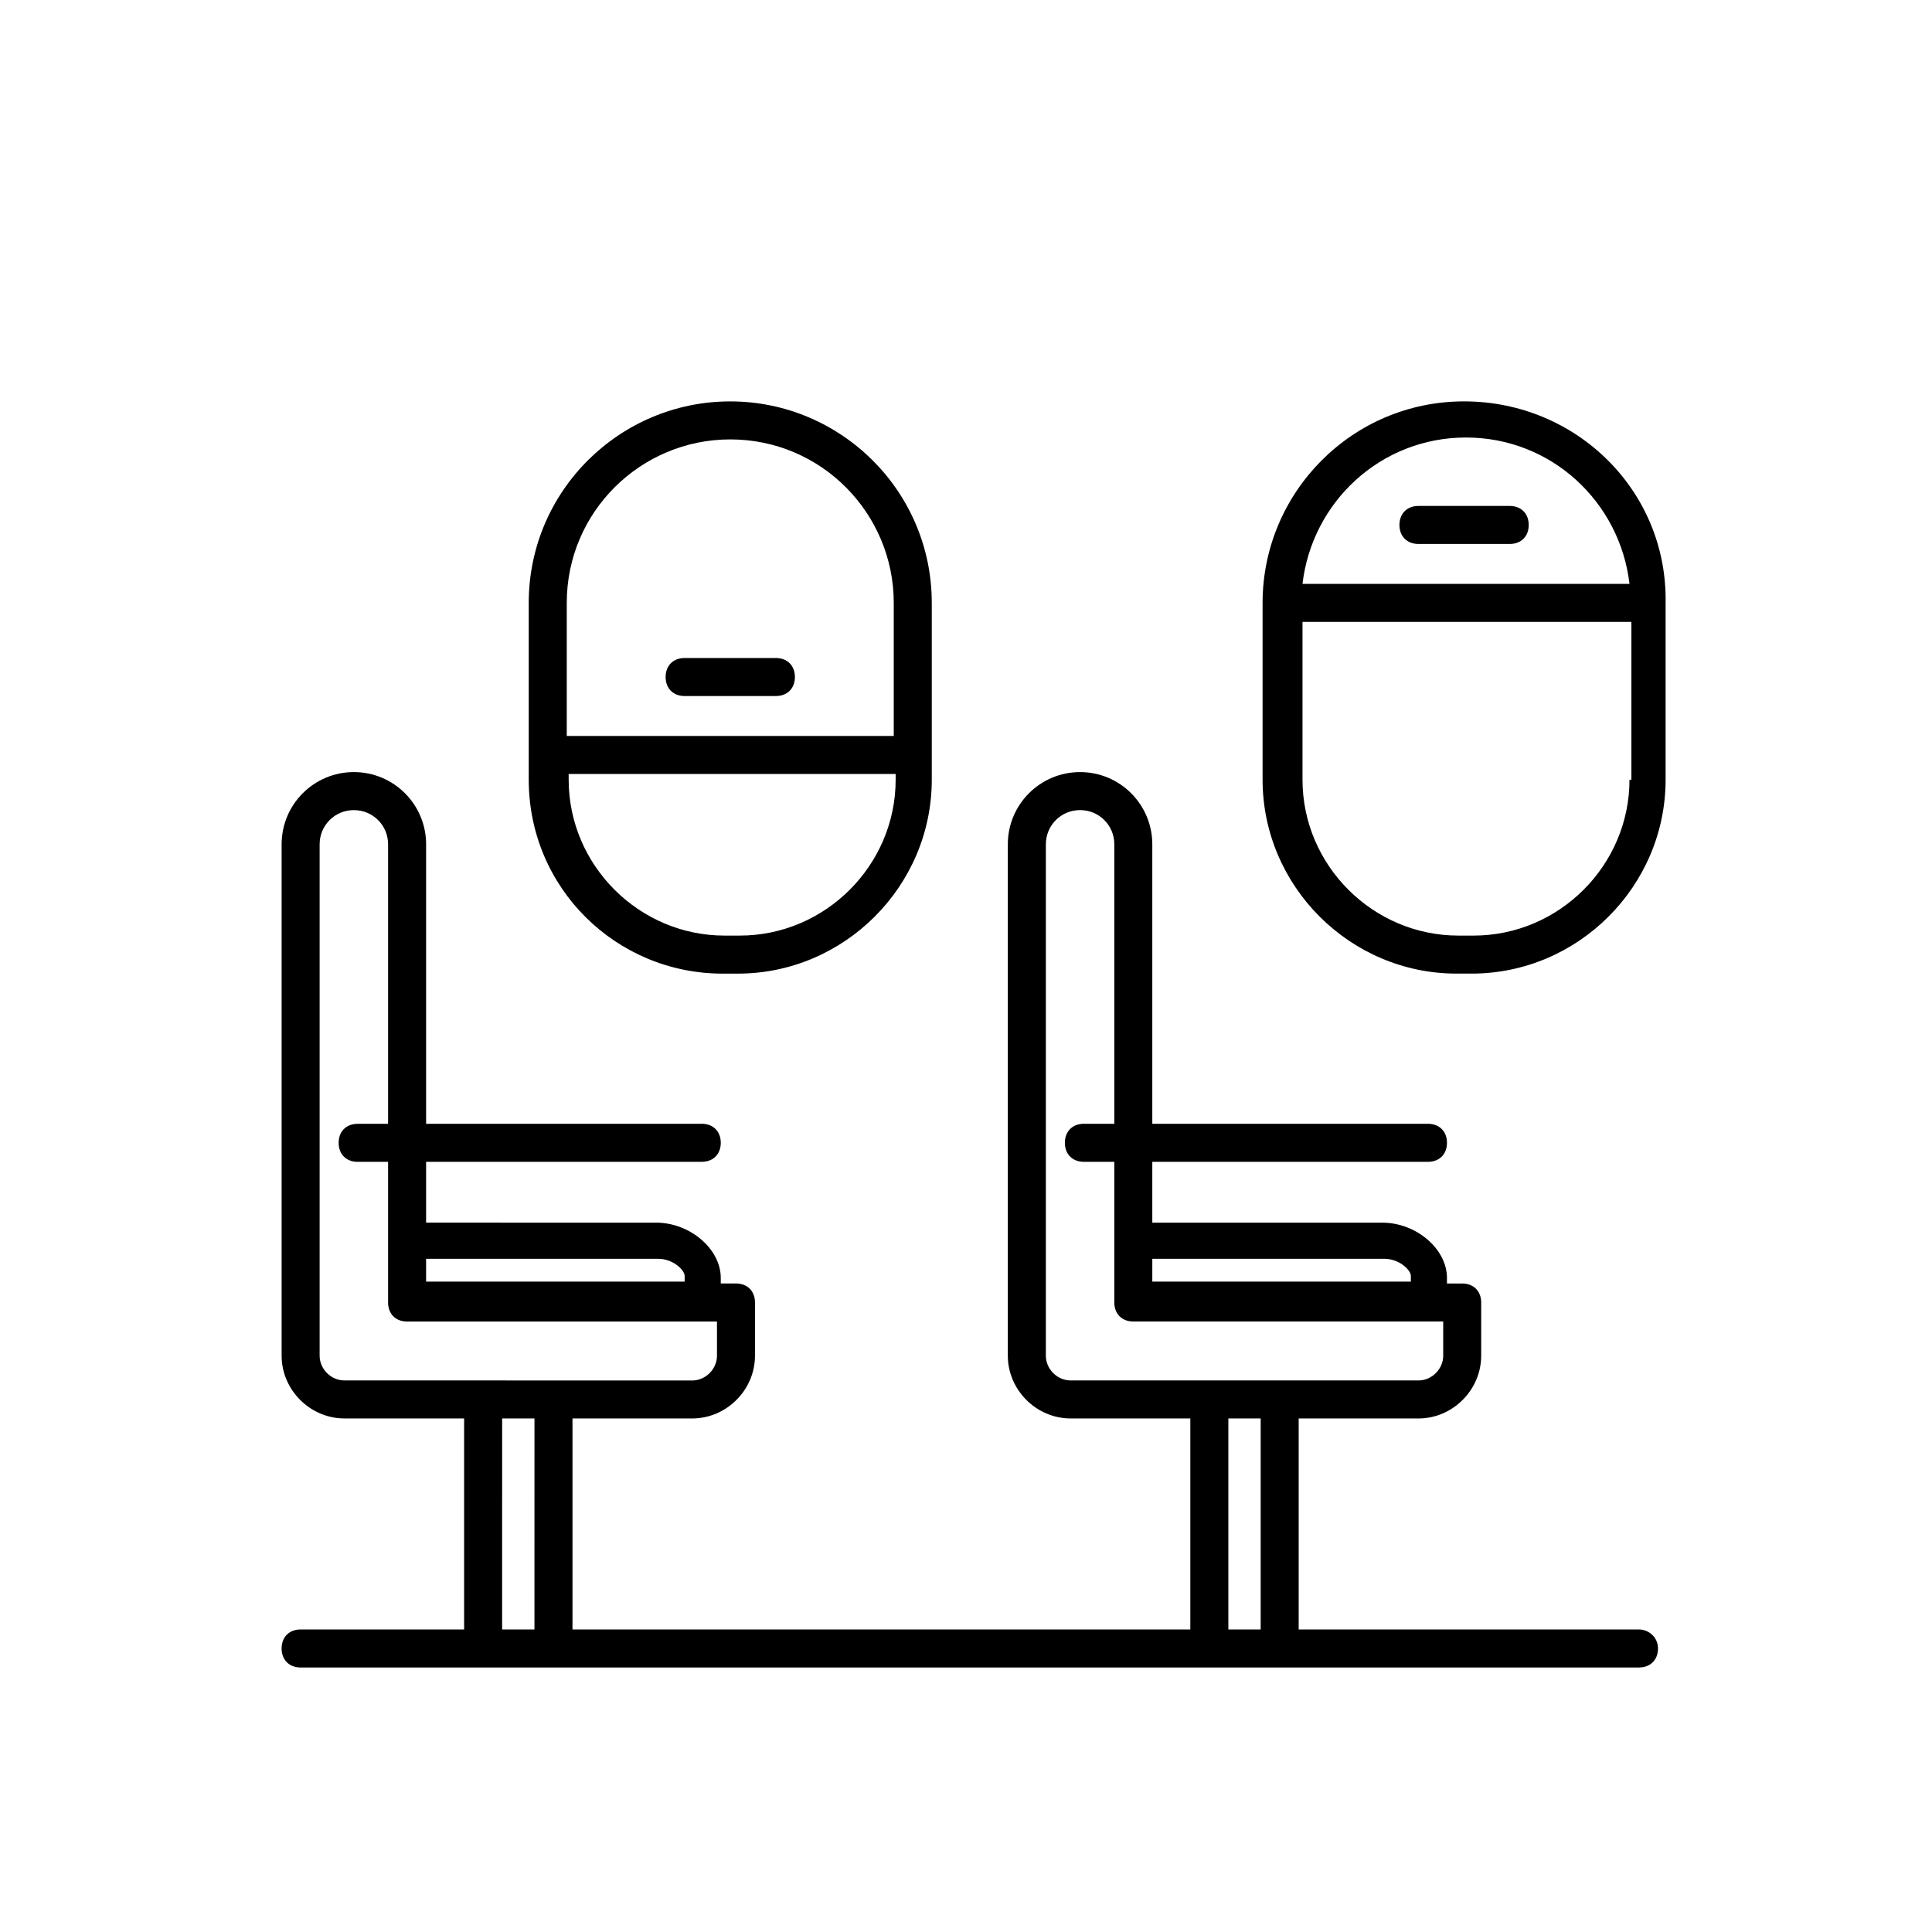
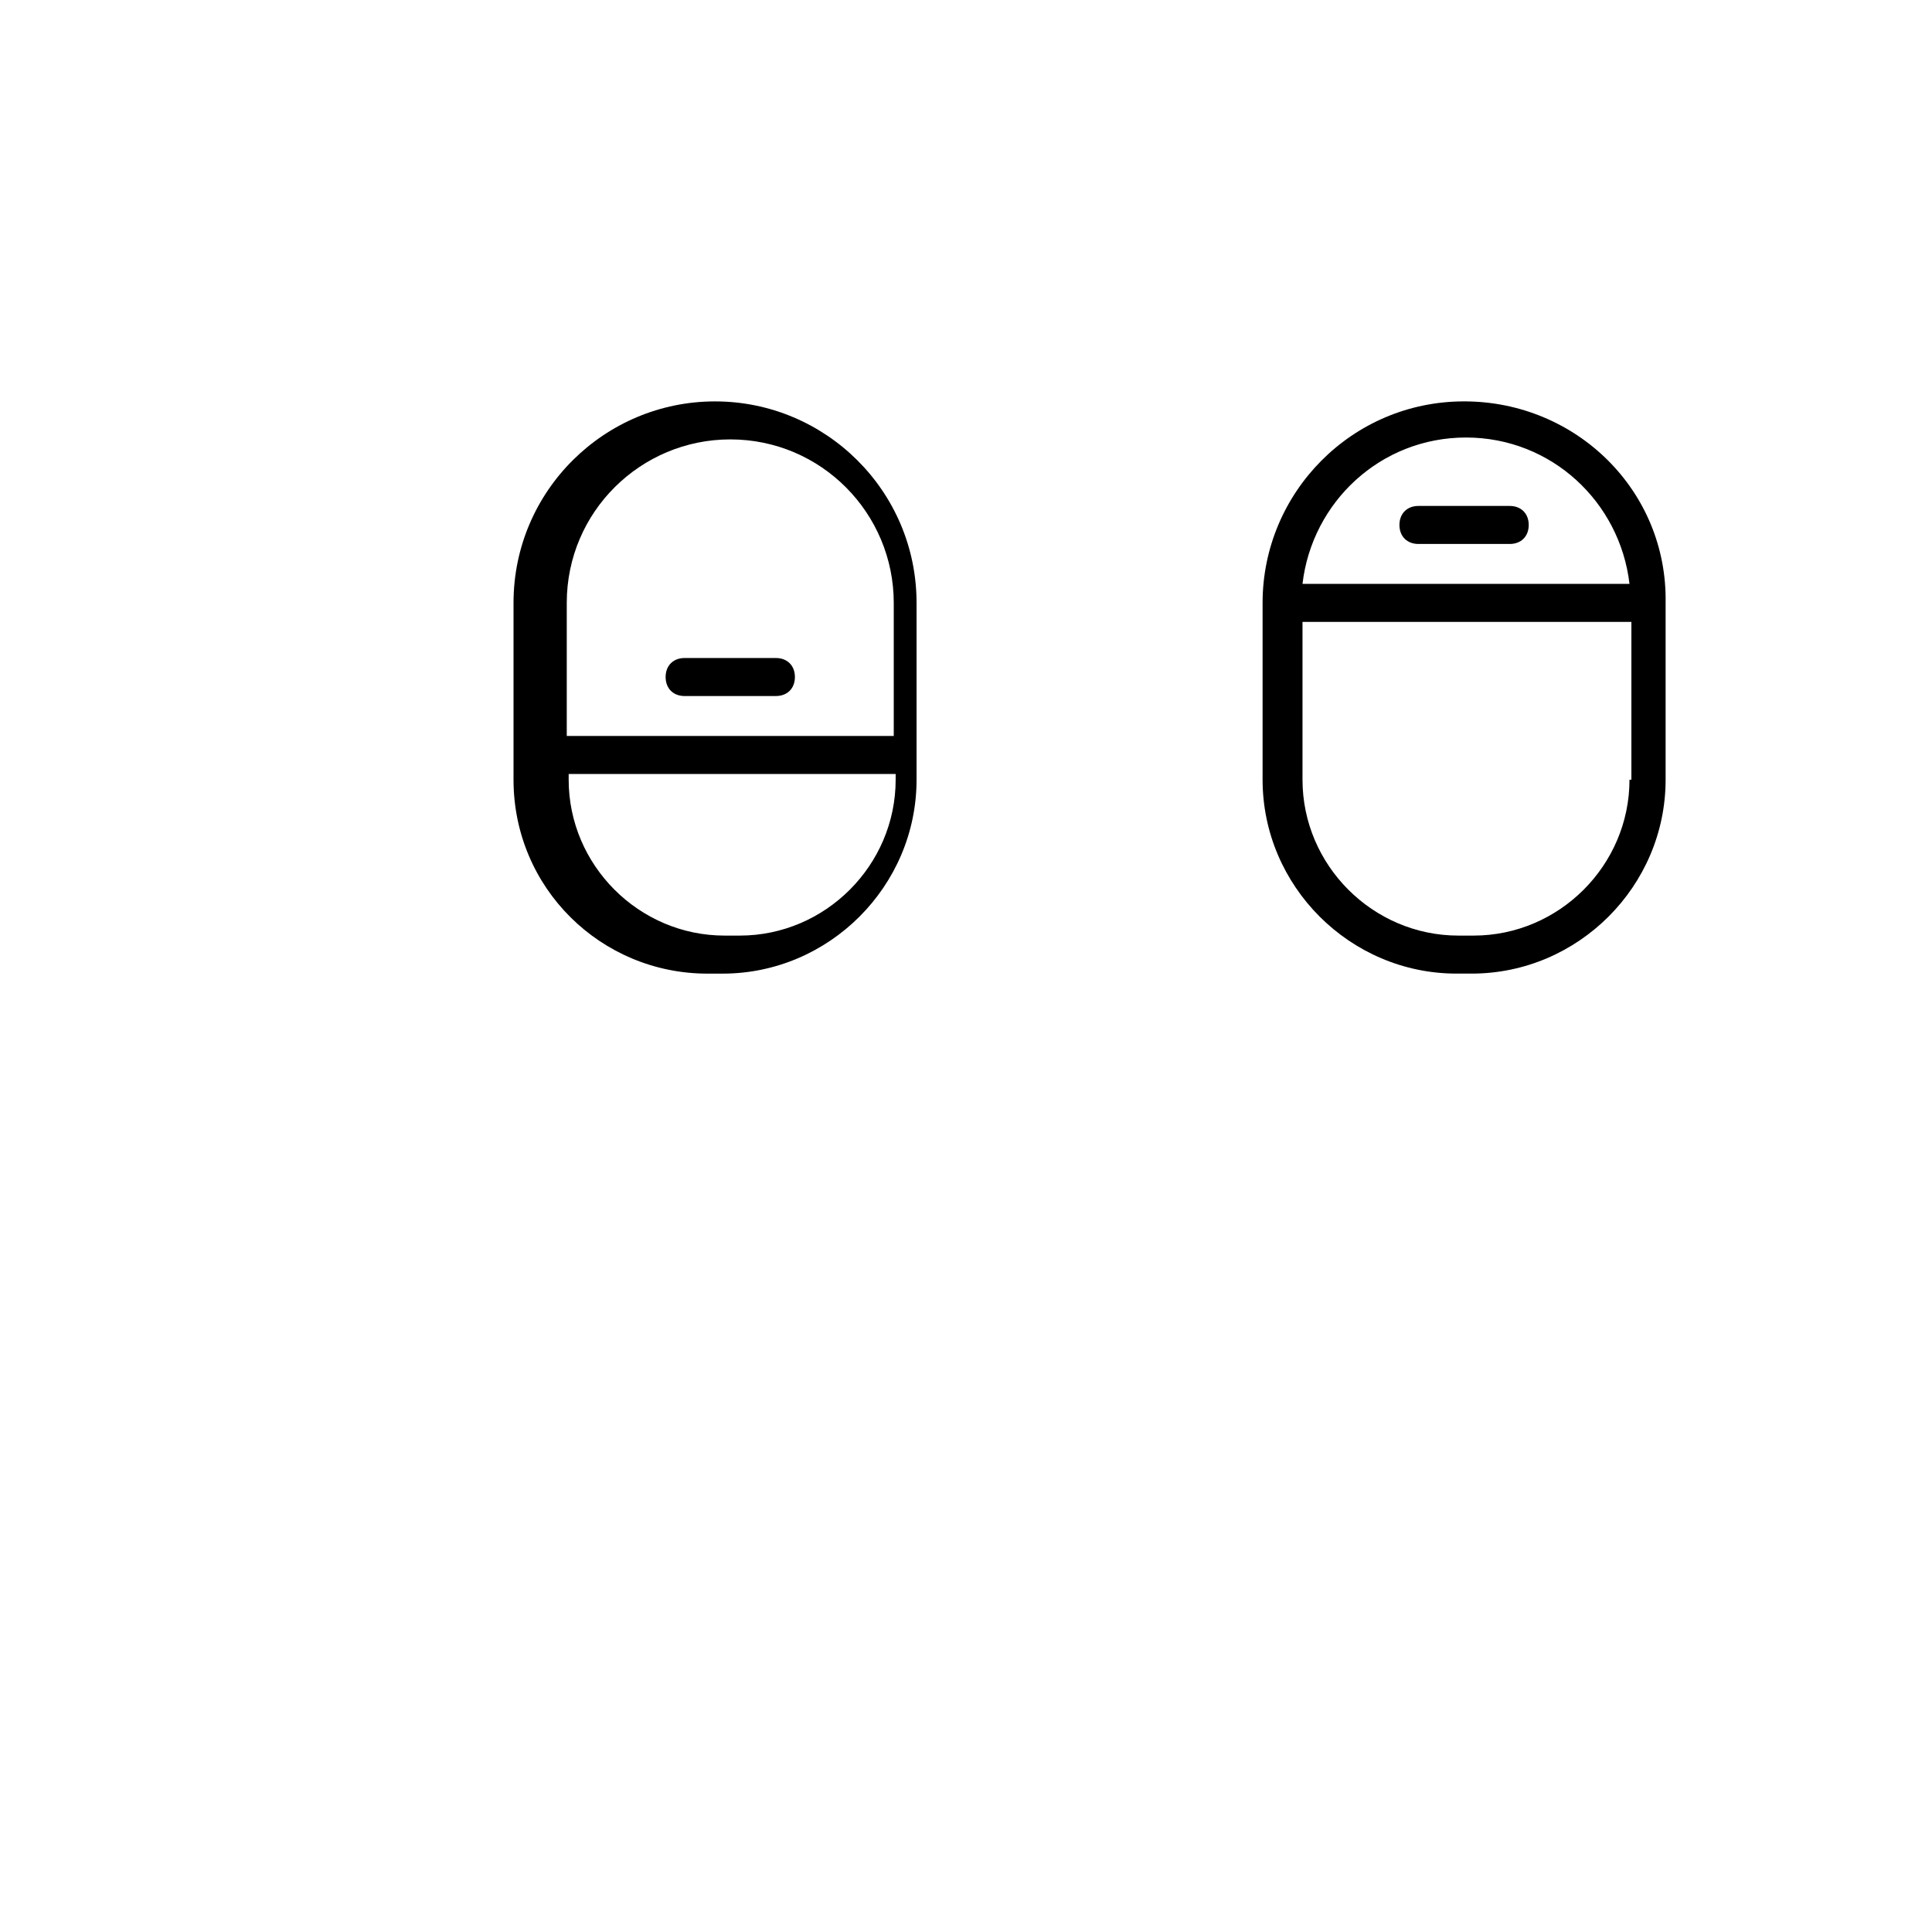
<svg xmlns="http://www.w3.org/2000/svg" fill="#000000" width="800px" height="800px" version="1.1" viewBox="144 144 512 512">
  <g>
-     <path d="m335.51 402.02h4.031c28.215 0 51.387-23.176 51.387-51.387v-46.855c0-29.727-24.184-53.402-53.402-53.402-29.223-0.004-53.406 23.676-53.406 53.398v46.855c0 28.719 23.176 51.391 51.391 51.391zm-41.312-98.246c0-24.184 19.648-43.328 43.328-43.328 24.184 0 43.328 19.648 43.328 43.328v35.266l-86.656 0.004zm0 45.344h87.16v1.512c0 22.672-18.641 41.312-41.312 41.312h-4.031c-22.672 0-41.312-18.641-41.312-41.312v-1.512z" />
+     <path d="m335.51 402.02c28.215 0 51.387-23.176 51.387-51.387v-46.855c0-29.727-24.184-53.402-53.402-53.402-29.223-0.004-53.406 23.676-53.406 53.398v46.855c0 28.719 23.176 51.391 51.391 51.391zm-41.312-98.246c0-24.184 19.648-43.328 43.328-43.328 24.184 0 43.328 19.648 43.328 43.328v35.266l-86.656 0.004zm0 45.344h87.16v1.512c0 22.672-18.641 41.312-41.312 41.312h-4.031c-22.672 0-41.312-18.641-41.312-41.312v-1.512z" />
    <path d="m349.62 318.38h-24.184c-3.023 0-5.039 2.016-5.039 5.039s2.016 5.039 5.039 5.039l24.184-0.004c3.023 0 5.039-2.016 5.039-5.039 0-3.019-2.016-5.035-5.039-5.035z" />
    <path d="m532 250.37c-29.727 0-53.402 24.184-53.402 53.402v46.855c0 28.215 23.176 51.387 51.387 51.387h4.031c28.215 0 51.387-23.176 51.387-51.387v-46.855c0.504-29.723-23.676-53.402-53.402-53.402zm43.832 100.26c0 22.672-18.641 41.312-41.312 41.312h-4.031c-22.672 0-41.312-18.641-41.312-41.312v-41.816h87.16v41.816zm-86.656-51.891c2.519-21.664 20.656-38.793 43.328-38.793s40.809 17.129 43.328 38.793z" />
    <path d="m544.09 278.08h-24.184c-3.023 0-5.039 2.016-5.039 5.039 0 3.023 2.016 5.039 5.039 5.039h24.184c3.023 0 5.039-2.016 5.039-5.039-0.004-3.023-2.019-5.039-5.039-5.039z" />
-     <path d="m578.35 575.83h-90.184v-55.922h31.738c9.07 0 16.625-7.559 16.625-16.625v-14.105c0-3.023-2.016-5.039-5.039-5.039h-4.031v-1.512c0-7.559-8.062-14.609-17.129-14.609l-60.957-0.004v-16.121h73.051c3.023 0 5.039-2.016 5.039-5.039 0-3.023-2.016-5.039-5.039-5.039l-73.051 0.004v-74.062c0-10.578-8.566-19.145-19.145-19.145-10.578 0-19.145 8.566-19.145 19.145v135.52c0 9.07 7.559 16.625 16.625 16.625h31.738v55.922l-163.73 0.004v-55.922h31.738c9.07 0 16.625-7.559 16.625-16.625v-14.105c0-3.023-2.016-5.039-5.039-5.039h-4.031v-1.512c0-7.559-8.062-14.609-17.129-14.609l-60.957-0.004v-16.121h73.051c3.023 0 5.039-2.016 5.039-5.039 0-3.023-2.016-5.039-5.039-5.039l-73.051 0.004v-74.062c0-10.578-8.566-19.145-19.145-19.145-10.578 0-19.145 8.566-19.145 19.145v135.52c0 9.07 7.559 16.625 16.625 16.625h31.738v55.922h-43.328c-3.023 0-5.039 2.016-5.039 5.039 0 3.023 2.016 5.039 5.039 5.039h354.68c3.023 0 5.039-2.016 5.039-5.039 0.004-3.019-2.516-5.035-5.035-5.035zm-321.43-98.242h61.465c4.031 0 7.055 3.023 7.055 4.535v1.512h-68.52zm28.715 98.242h-8.566l0.004-55.922h8.566zm-13.602-66h-36.777c-3.527 0-6.551-3.023-6.551-6.551v-135.52c0-5.039 4.031-9.07 9.07-9.07 5.039 0 9.07 4.031 9.07 9.07v74.059l-8.062 0.004c-3.023 0-5.039 2.016-5.039 5.039 0 3.023 2.016 5.039 5.039 5.039h8.062v37.281c0 3.023 2.016 5.039 5.039 5.039h82.121v9.07c0 3.527-3.023 6.551-6.551 6.551h-36.777zm177.34-32.242h61.465c4.031 0 7.055 3.023 7.055 4.535v1.512h-68.52zm28.719 98.242h-8.566v-55.922h8.566zm-13.605-66h-36.777c-3.527 0-6.551-3.023-6.551-6.551v-14.105l0.004-121.42c0-5.039 4.031-9.07 9.07-9.07 5.039 0 9.07 4.031 9.07 9.07v74.059h-8.062c-3.023 0-5.039 2.016-5.039 5.039 0 3.023 2.016 5.039 5.039 5.039h8.062v37.281c0 3.023 2.016 5.039 5.039 5.039h82.121v9.07c0 3.527-3.023 6.551-6.551 6.551h-36.777z" />
  </g>
</svg>